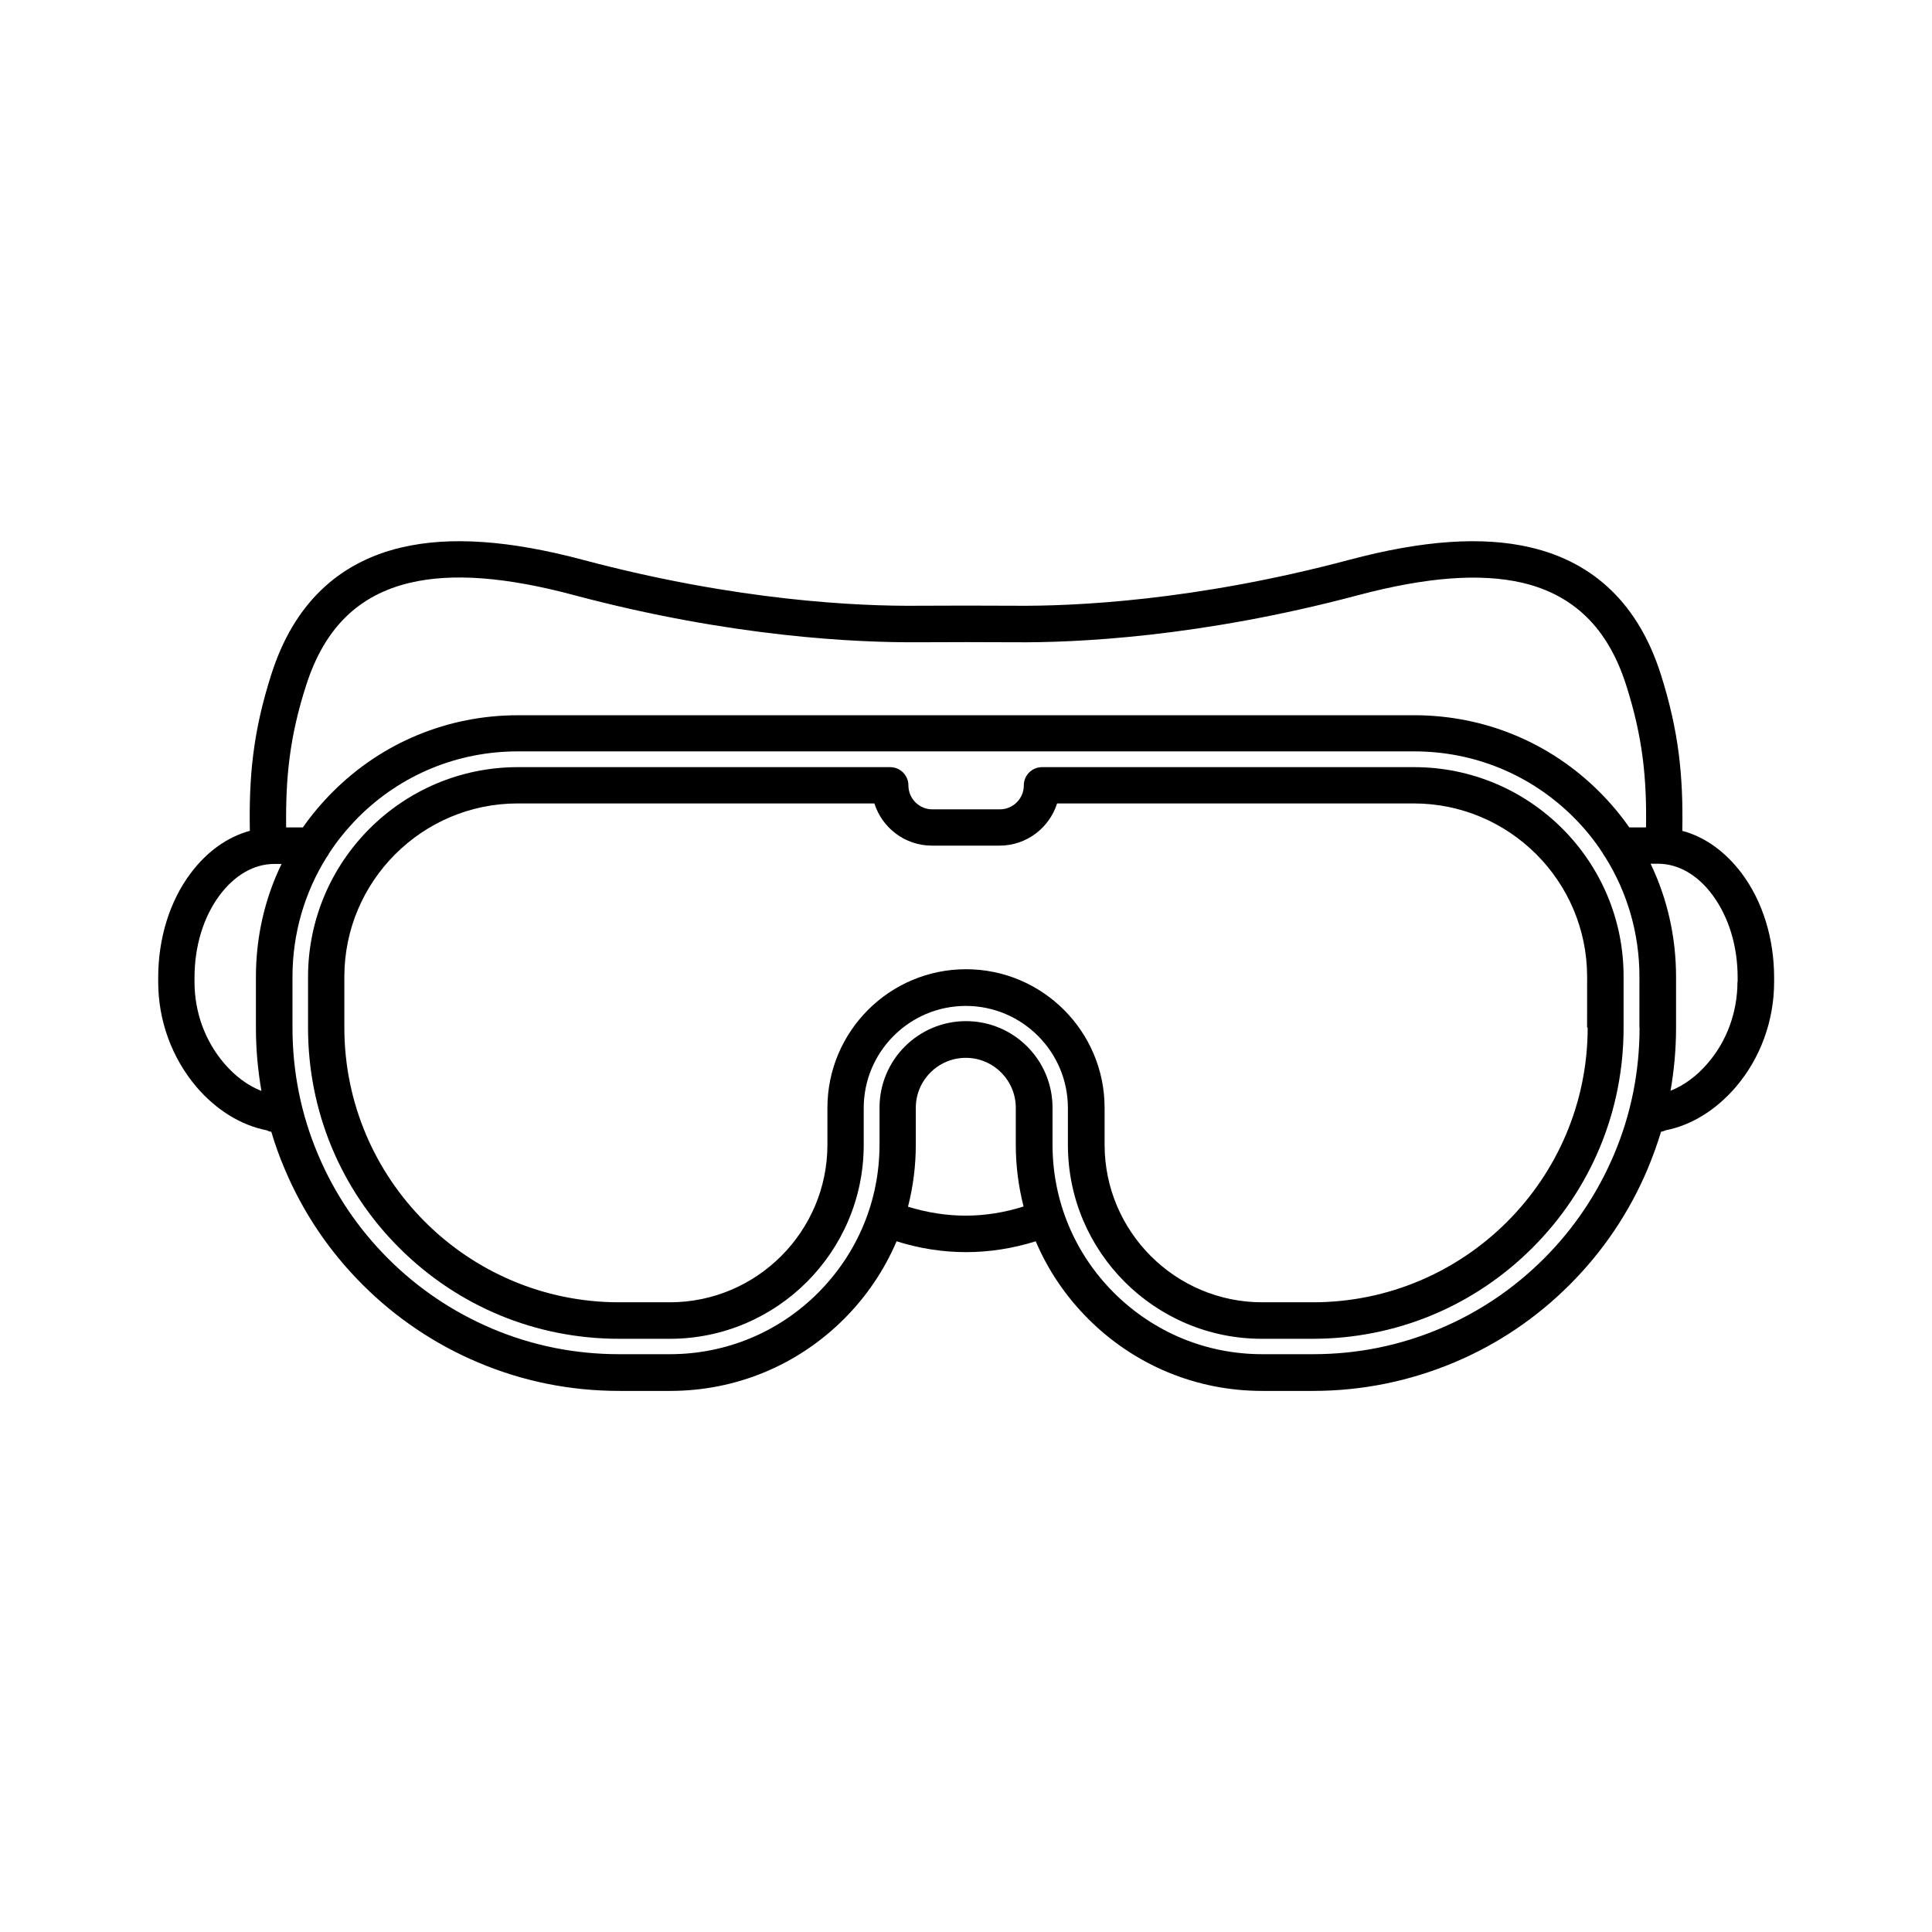
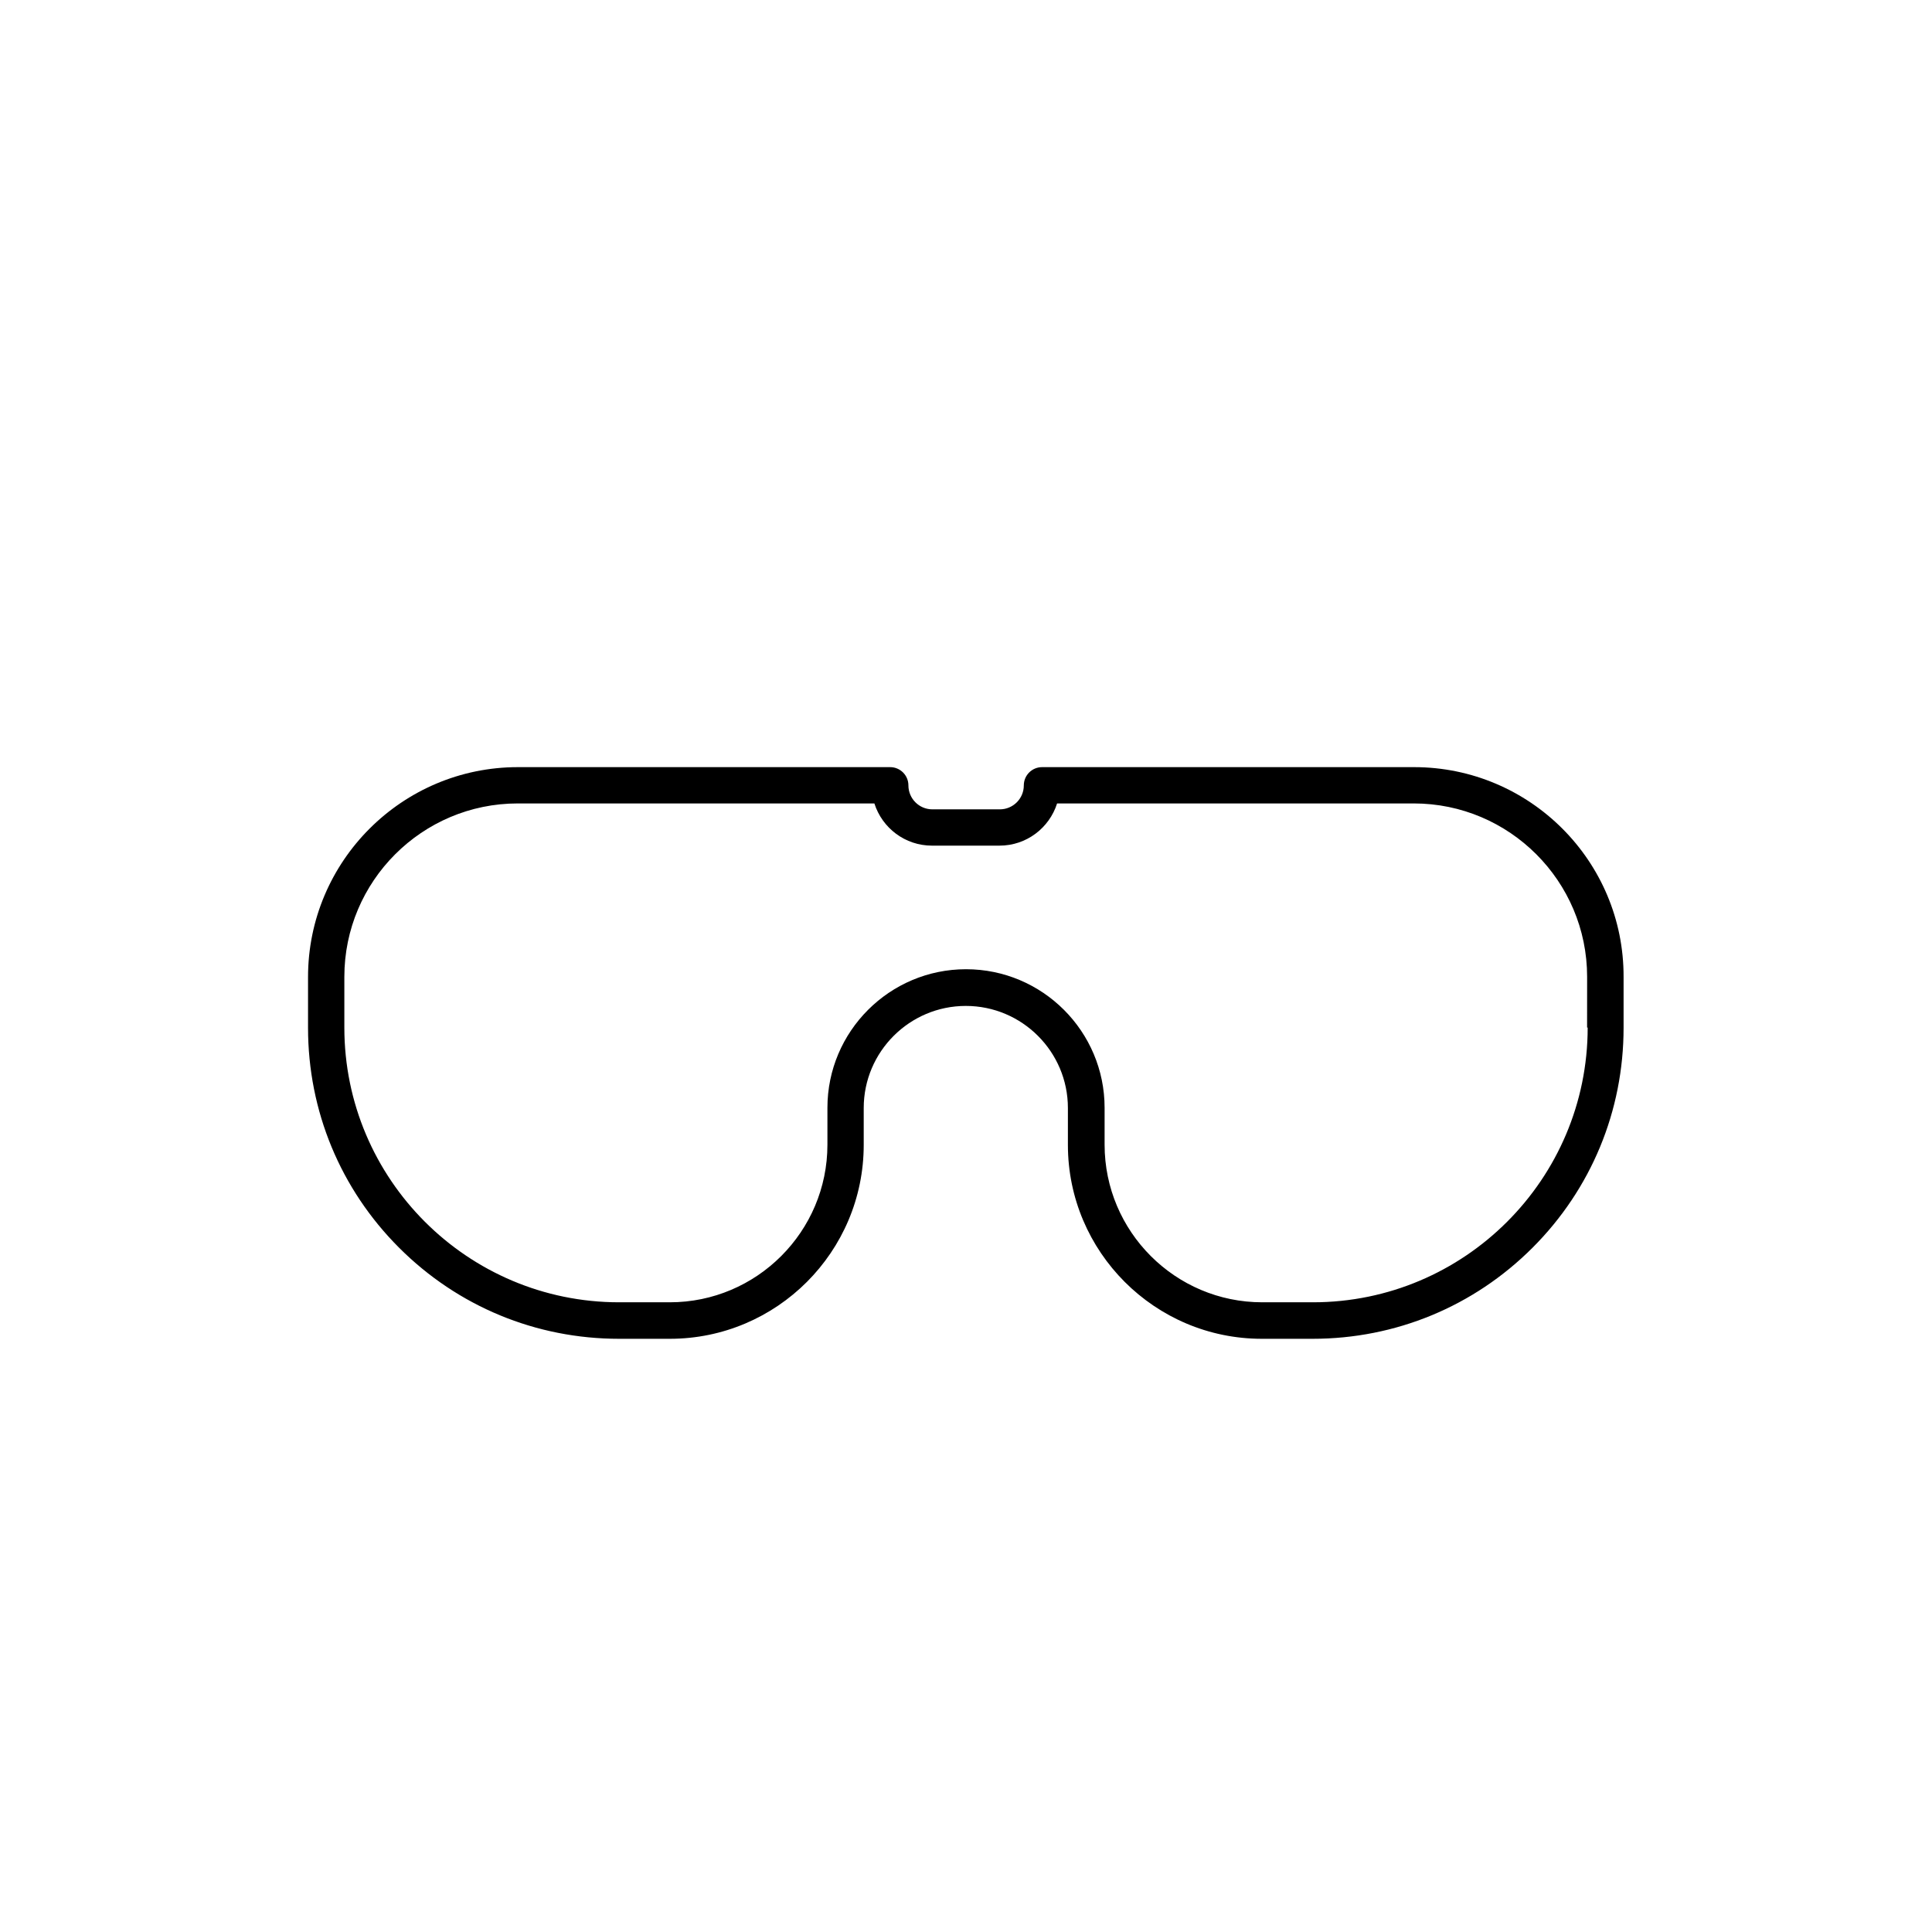
<svg xmlns="http://www.w3.org/2000/svg" fill="#000000" width="800px" height="800px" version="1.1" viewBox="144 144 512 512">
  <g>
    <path d="m518.75 347.3h-98.594c-2.672 0-4.836 2.168-4.836 4.836 0 3.527-2.871 6.348-6.348 6.348h-17.887c-3.527 0-6.348-2.871-6.348-6.348 0-2.672-2.168-4.836-4.836-4.836h-98.648c-30.684 0-55.621 24.938-55.621 55.621v13.453c0 22.016 8.566 42.723 24.133 58.289 15.566 15.566 36.273 24.133 58.289 24.133h13.453c28.363 0 51.387-23.074 51.387-51.387v-9.773c0-14.914 12.141-27.055 27.055-27.055 14.914 0 27.055 12.141 27.055 27.055v9.773c0 28.363 23.074 51.387 51.387 51.387h13.453c22.016 0 42.723-8.566 58.289-24.133 15.566-15.566 24.133-36.273 24.133-58.289v-13.453c0.105-30.684-24.832-55.621-55.516-55.621zm46 69.02c0 40.152-32.648 72.801-72.801 72.801h-13.453c-23.023 0-41.766-18.742-41.766-41.766v-9.773c0-20.254-16.473-36.727-36.727-36.727s-36.727 16.473-36.727 36.727v9.773c0 23.023-18.742 41.766-41.766 41.766h-13.453c-40.152 0-72.801-32.648-72.801-72.801v-13.453c0-25.34 20.605-45.949 45.949-45.949h94.516c2.066 6.5 8.113 11.184 15.266 11.184h17.887c7.152 0 13.199-4.684 15.266-11.184h94.516c25.34 0 45.949 20.605 45.949 45.949l-0.008 13.453z" />
-     <path d="m589.83 364.18c0.25-14.359-0.855-26.25-5.742-41.613-5.844-18.238-17.48-29.523-34.512-33.504-12.746-2.973-28.465-1.914-48.113 3.324-40.859 10.883-73.004 12.293-88.57 12.141-8.566-0.051-17.23-0.051-25.746 0-15.516 0.152-47.711-1.258-88.57-12.141-19.648-5.238-35.367-6.297-48.113-3.324-17.027 3.981-28.668 15.266-34.512 33.504-4.938 15.367-5.996 27.258-5.742 41.613-5.945 1.613-11.387 5.492-15.719 11.285-5.543 7.406-8.566 17.23-8.566 27.609v1.16c0 10.277 3.629 20.152 10.176 27.859 5.238 6.098 11.789 10.125 18.539 11.438 0.402 0.203 0.805 0.352 1.258 0.402 1.008 3.375 2.168 6.648 3.578 9.926 4.836 11.488 11.789 21.766 20.605 30.582 8.816 8.816 19.145 15.77 30.582 20.605 11.891 5.039 24.484 7.559 37.484 7.559h13.453c17.434 0 33.805-6.801 46.098-19.094 5.996-5.996 10.68-13 13.906-20.555 6.098 1.914 12.242 2.871 18.391 2.871 6.144 0 12.344-0.957 18.488-2.871 3.223 7.609 7.91 14.559 13.906 20.555 12.293 12.293 28.668 19.094 46.098 19.094h13.453c13 0 25.594-2.57 37.484-7.559 11.488-4.836 21.766-11.789 30.582-20.605 8.816-8.816 15.77-19.145 20.605-30.582 1.359-3.273 2.57-6.551 3.578-9.926 0.453-0.102 0.855-0.203 1.258-0.402 6.75-1.309 13.301-5.34 18.539-11.438 6.551-7.656 10.176-17.582 10.176-27.859v-1.16c0-10.379-3.023-20.152-8.566-27.609-4.379-5.793-9.77-9.672-15.766-11.285zm-378.01 38.746v13.453c0 5.644 0.504 11.234 1.461 16.727-3.527-1.359-6.953-3.879-9.875-7.305-5.09-5.945-7.859-13.602-7.859-21.562v-1.16c0-8.312 2.367-16.07 6.648-21.816 3.981-5.34 9.117-8.312 14.508-8.312h1.914c-4.477 9.219-6.797 19.395-6.797 29.977zm172.81 60.859c1.359-5.289 2.066-10.781 2.066-16.426v-9.773c0-7.305 5.945-13.25 13.25-13.25 7.305 0 13.25 5.945 13.25 13.25v9.773c0 5.594 0.707 11.082 2.066 16.375-10.23 3.223-20.355 3.223-30.633 0.051zm193.87-47.461c0 11.688-2.266 23.023-6.801 33.703-4.383 10.328-10.629 19.598-18.539 27.508-7.961 7.961-17.23 14.207-27.508 18.539-10.68 4.535-22.016 6.801-33.703 6.801h-13.453c-14.863 0-28.766-5.793-39.297-16.273-10.48-10.48-16.273-24.434-16.273-39.297v-9.773c0-12.645-10.277-22.922-22.922-22.922-12.645 0-22.922 10.277-22.922 22.922v9.773c0 14.863-5.793 28.766-16.273 39.297-10.48 10.48-24.434 16.273-39.297 16.273h-13.453c-11.688 0-23.023-2.266-33.703-6.801-10.328-4.383-19.598-10.629-27.508-18.539-7.961-7.961-14.207-17.23-18.539-27.508-4.535-10.68-6.801-22.016-6.801-33.703v-13.453c0-11.387 3.176-22.32 9.07-31.738 0.25-0.301 0.453-0.605 0.605-0.957 2.215-3.426 4.836-6.602 7.758-9.574 11.285-11.285 26.301-17.48 42.27-17.48h237.55c15.973 0 30.984 6.195 42.27 17.48 2.973 2.973 5.543 6.144 7.758 9.574 0.152 0.352 0.402 0.656 0.605 0.957 5.894 9.422 9.07 20.305 9.07 31.738l-0.012 13.453zm-2.723-53.051c-2.316-3.324-4.988-6.5-7.91-9.422-13.098-13.098-30.531-20.305-49.07-20.305l-237.55 0.004c-18.539 0-35.973 7.203-49.07 20.305-2.922 2.922-5.594 6.098-7.91 9.422h-4.434c-0.152-13 0.855-23.93 5.34-37.785 4.836-15.012 13.805-23.832 27.508-27.055 11.133-2.621 25.34-1.562 43.43 3.273 41.969 11.184 75.117 12.594 91.141 12.496 8.516-0.051 17.129-0.051 25.594 0 16.02 0.152 49.172-1.309 91.141-12.496 18.086-4.785 32.293-5.844 43.43-3.273 13.703 3.223 22.723 12.09 27.508 27.055 4.434 13.855 5.492 24.738 5.289 37.785zm28.668 40.91c0 7.961-2.769 15.668-7.859 21.562-2.922 3.426-6.348 5.945-9.875 7.305 0.957-5.492 1.461-11.082 1.461-16.727v-13.453c0-10.531-2.316-20.758-6.75-29.977h1.914c5.391 0 10.531 2.922 14.508 8.312 4.281 5.793 6.648 13.504 6.648 21.816l0.004 1.16z" />
  </g>
</svg>